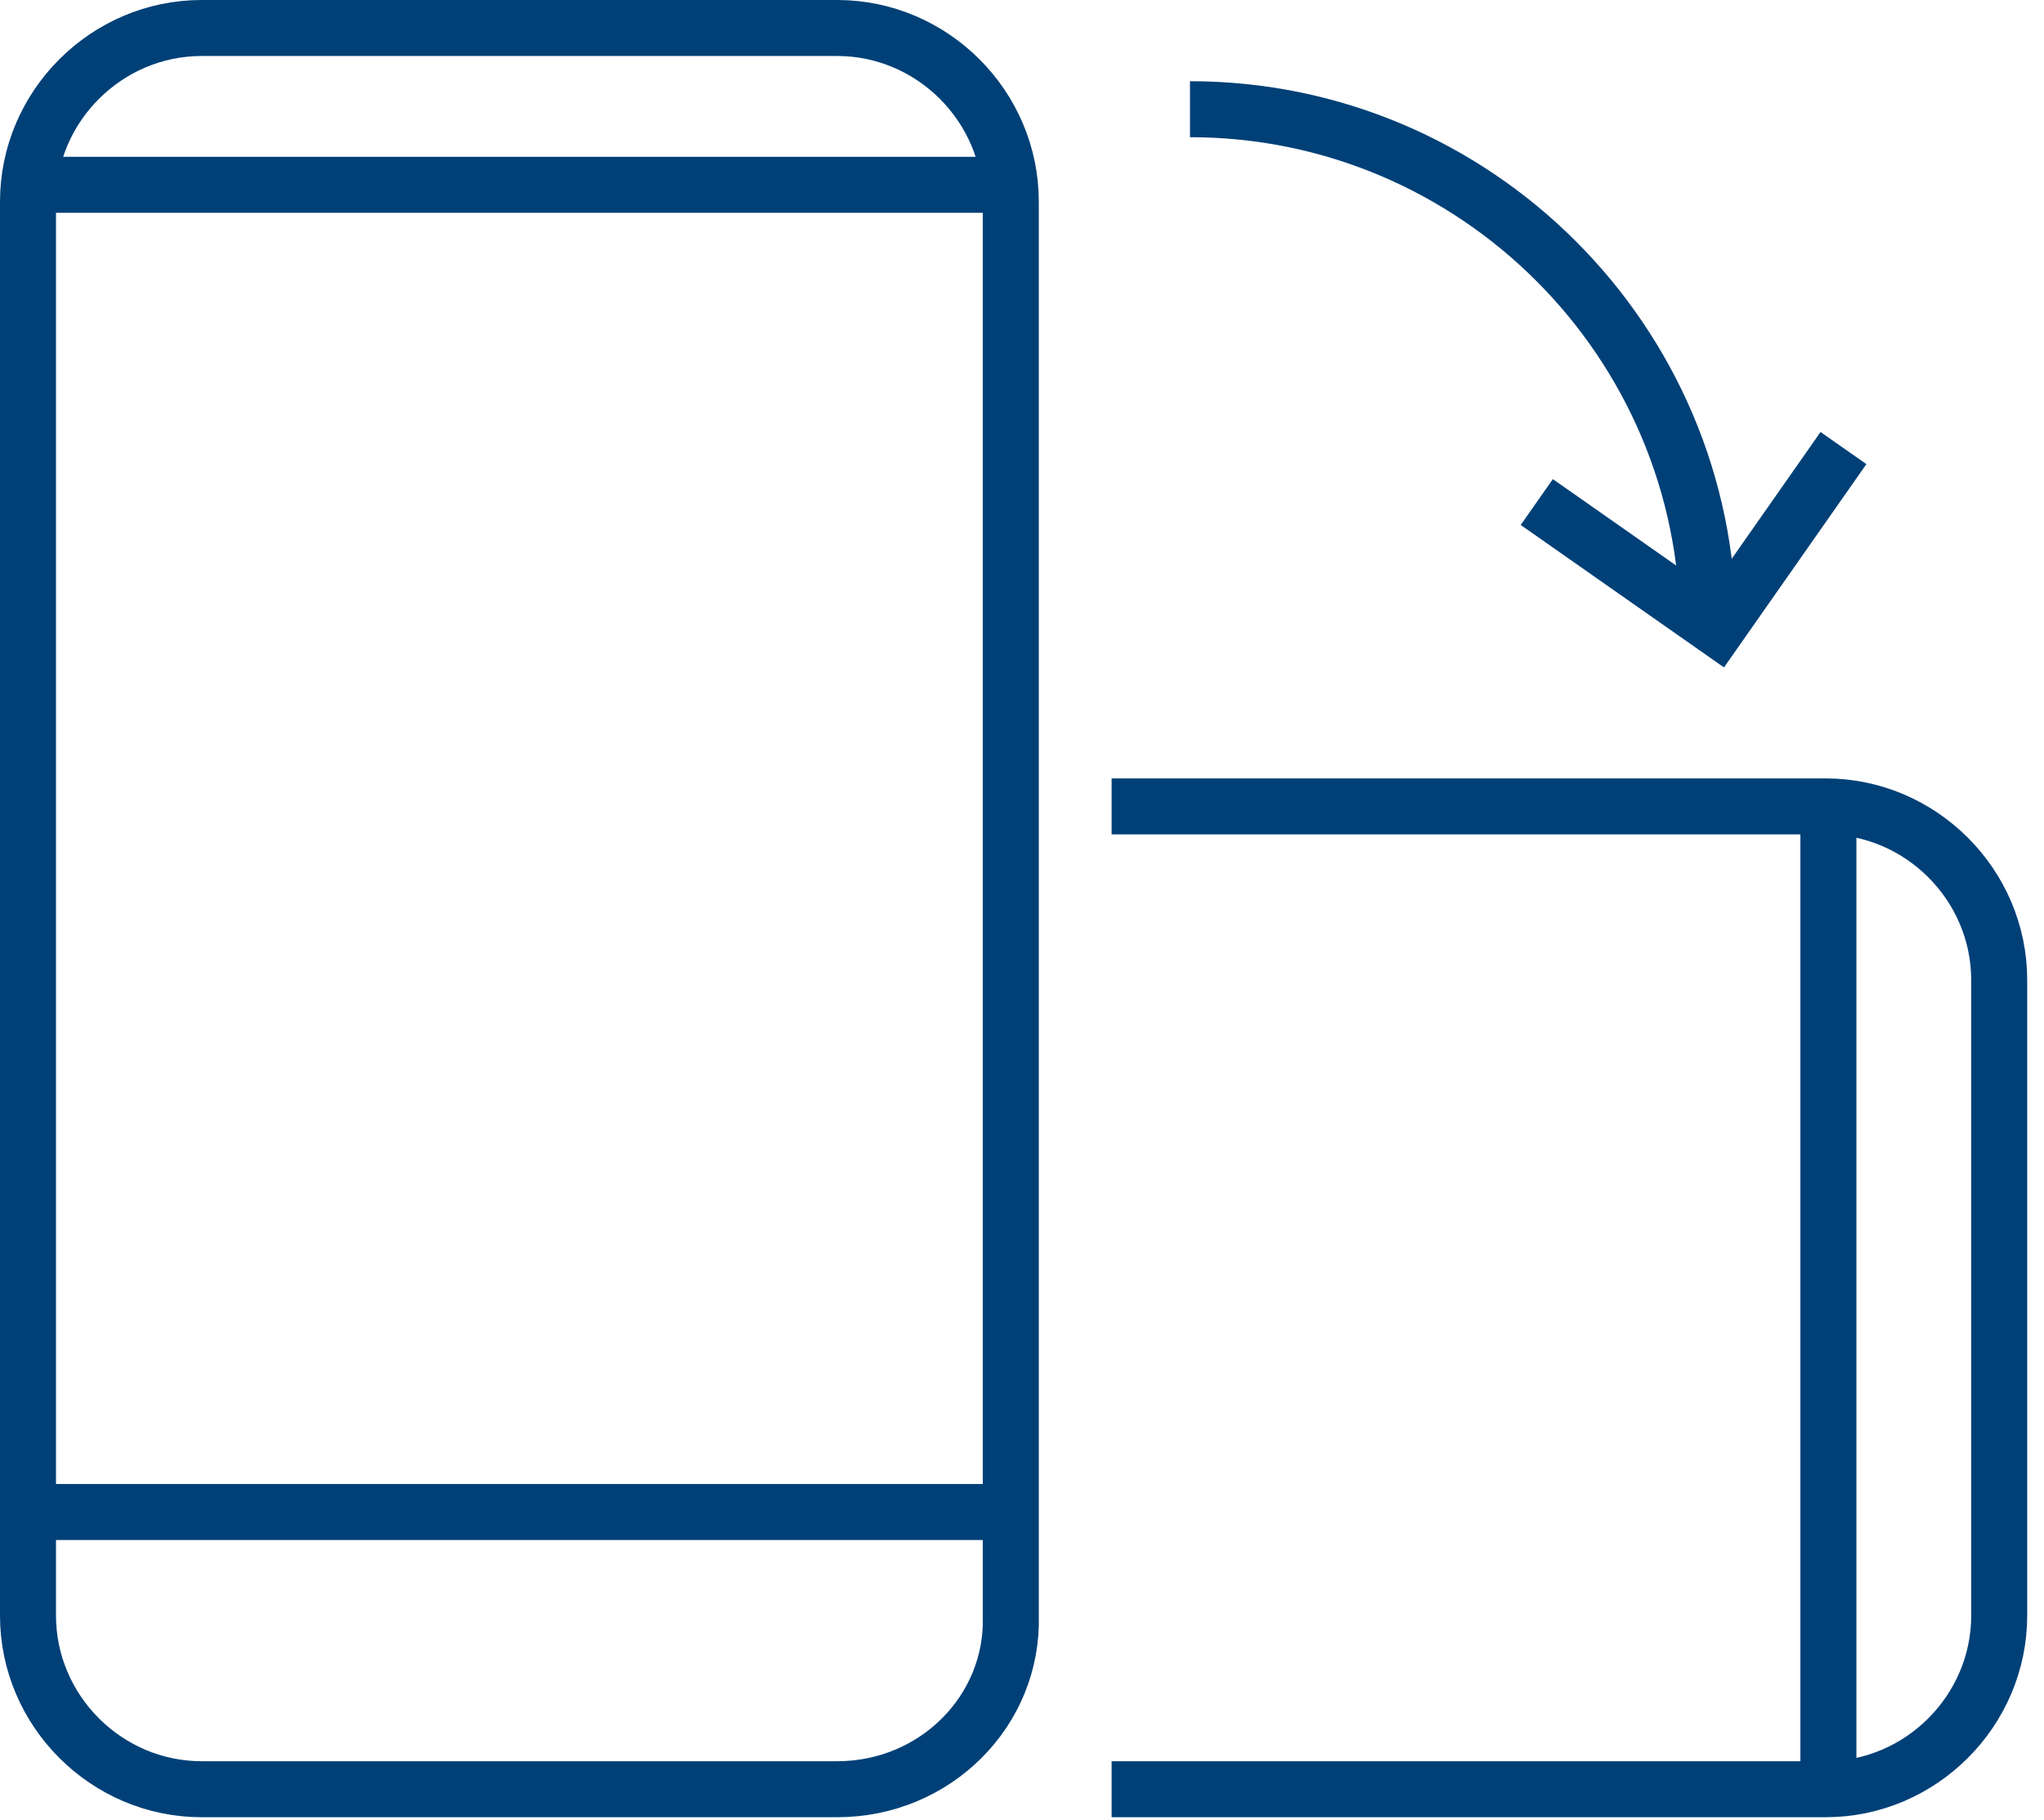
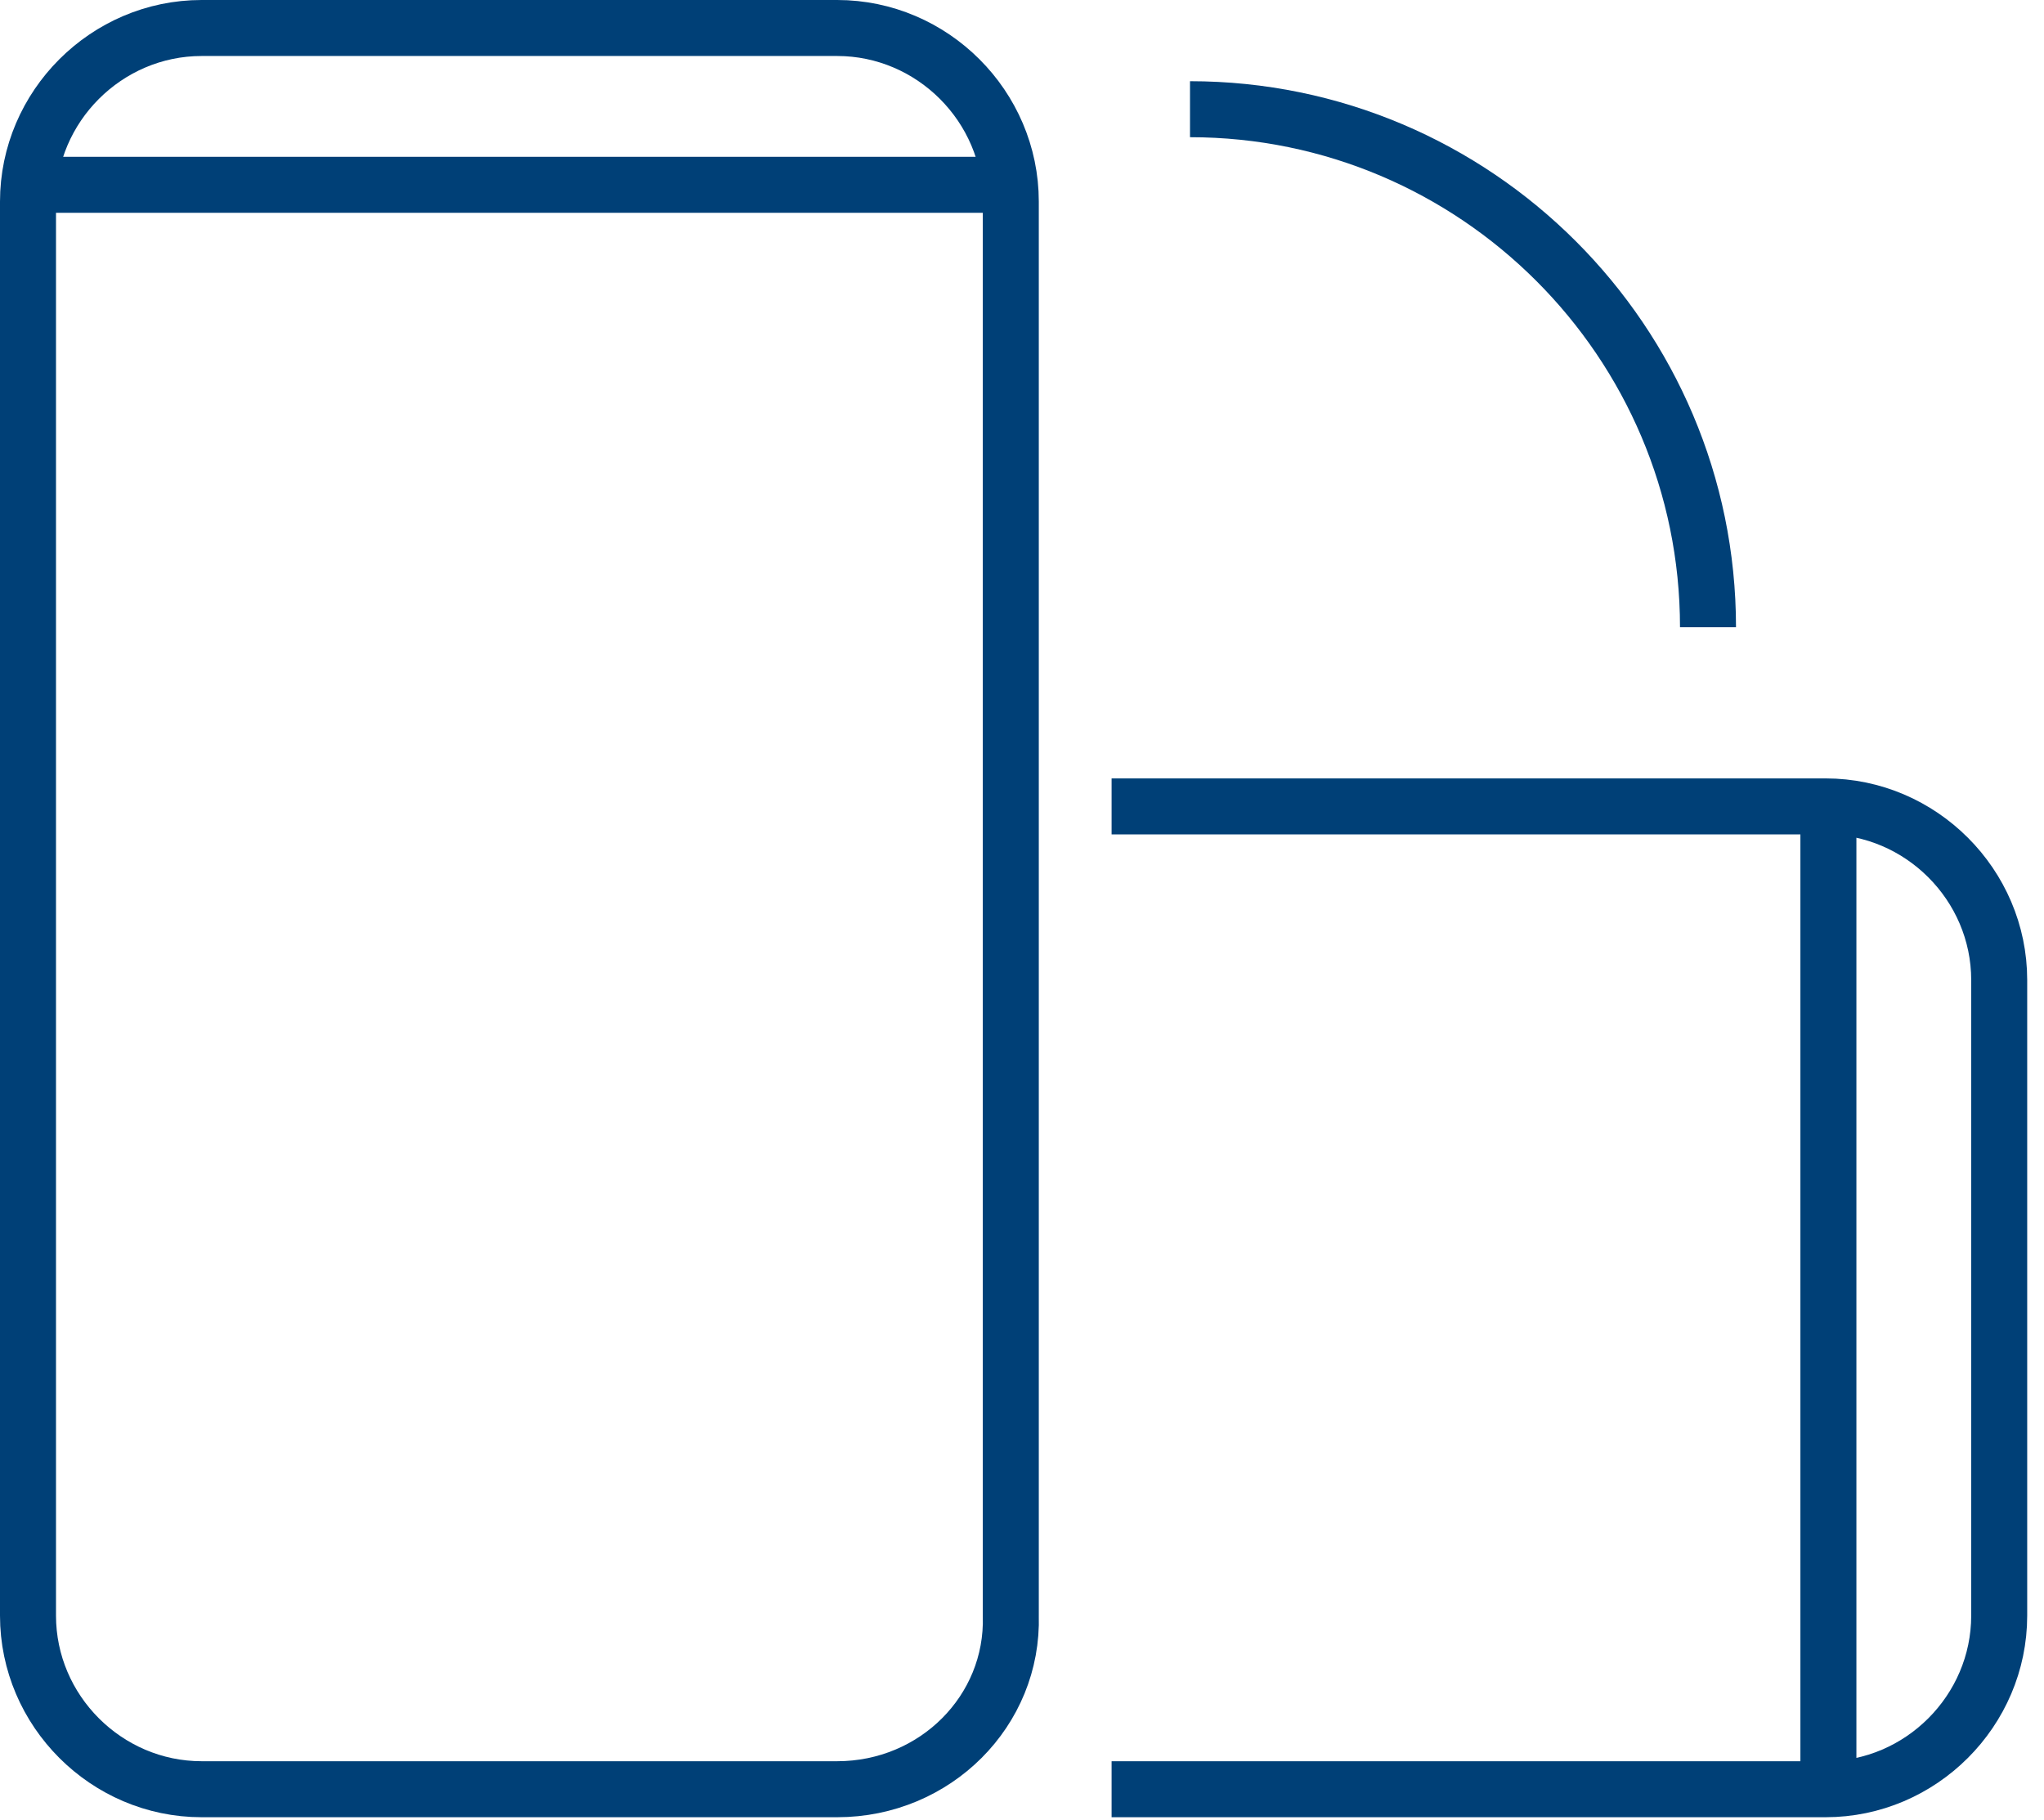
<svg xmlns="http://www.w3.org/2000/svg" width="73" height="65" viewBox="0 0 73 65" fill="none">
  <g clip-path="url(#clip0)">
    <path d="M29.9 63.9H7.2C3.8 63.9 1 61.1 1 57.7V7.2C1 3.8 3.8 1 7.2 1H29.9C33.3 1 36.1 3.8 36.1 7.2V57.7C36.2 61.1 33.4 63.9 29.9 63.9Z" stroke="#004077" stroke-width="2" stroke-miterlimit="10" />
    <path d="M1 6.6H36.2" stroke="#004077" stroke-width="2" stroke-miterlimit="10" />
    <path d="M65.3 28.7V63.9" stroke="#004077" stroke-width="2" stroke-miterlimit="10" />
-     <path d="M1 54H36.2" stroke="#004077" stroke-width="2" stroke-miterlimit="10" />
    <path d="M39.7 28.8H65.2C68.6 28.8 71.4 31.6 71.4 35V57.7C71.4 61.1 68.6 63.9 65.2 63.9H39.7" stroke="#004077" stroke-width="2" stroke-miterlimit="10" />
-     <path d="M65.838 16.002L61.326 22.443L54.885 17.93" stroke="#004077" stroke-width="2" stroke-miterlimit="10" />
    <path d="M42.5 3.9C52.7 3.9 61 12.2 61 22.4" stroke="#004077" stroke-width="2" stroke-miterlimit="10" />
  </g>
  <defs>
    <clipPath id="clip0">
      <rect width="72.4" height="64.9" fill="white" />
    </clipPath>
  </defs>
</svg>